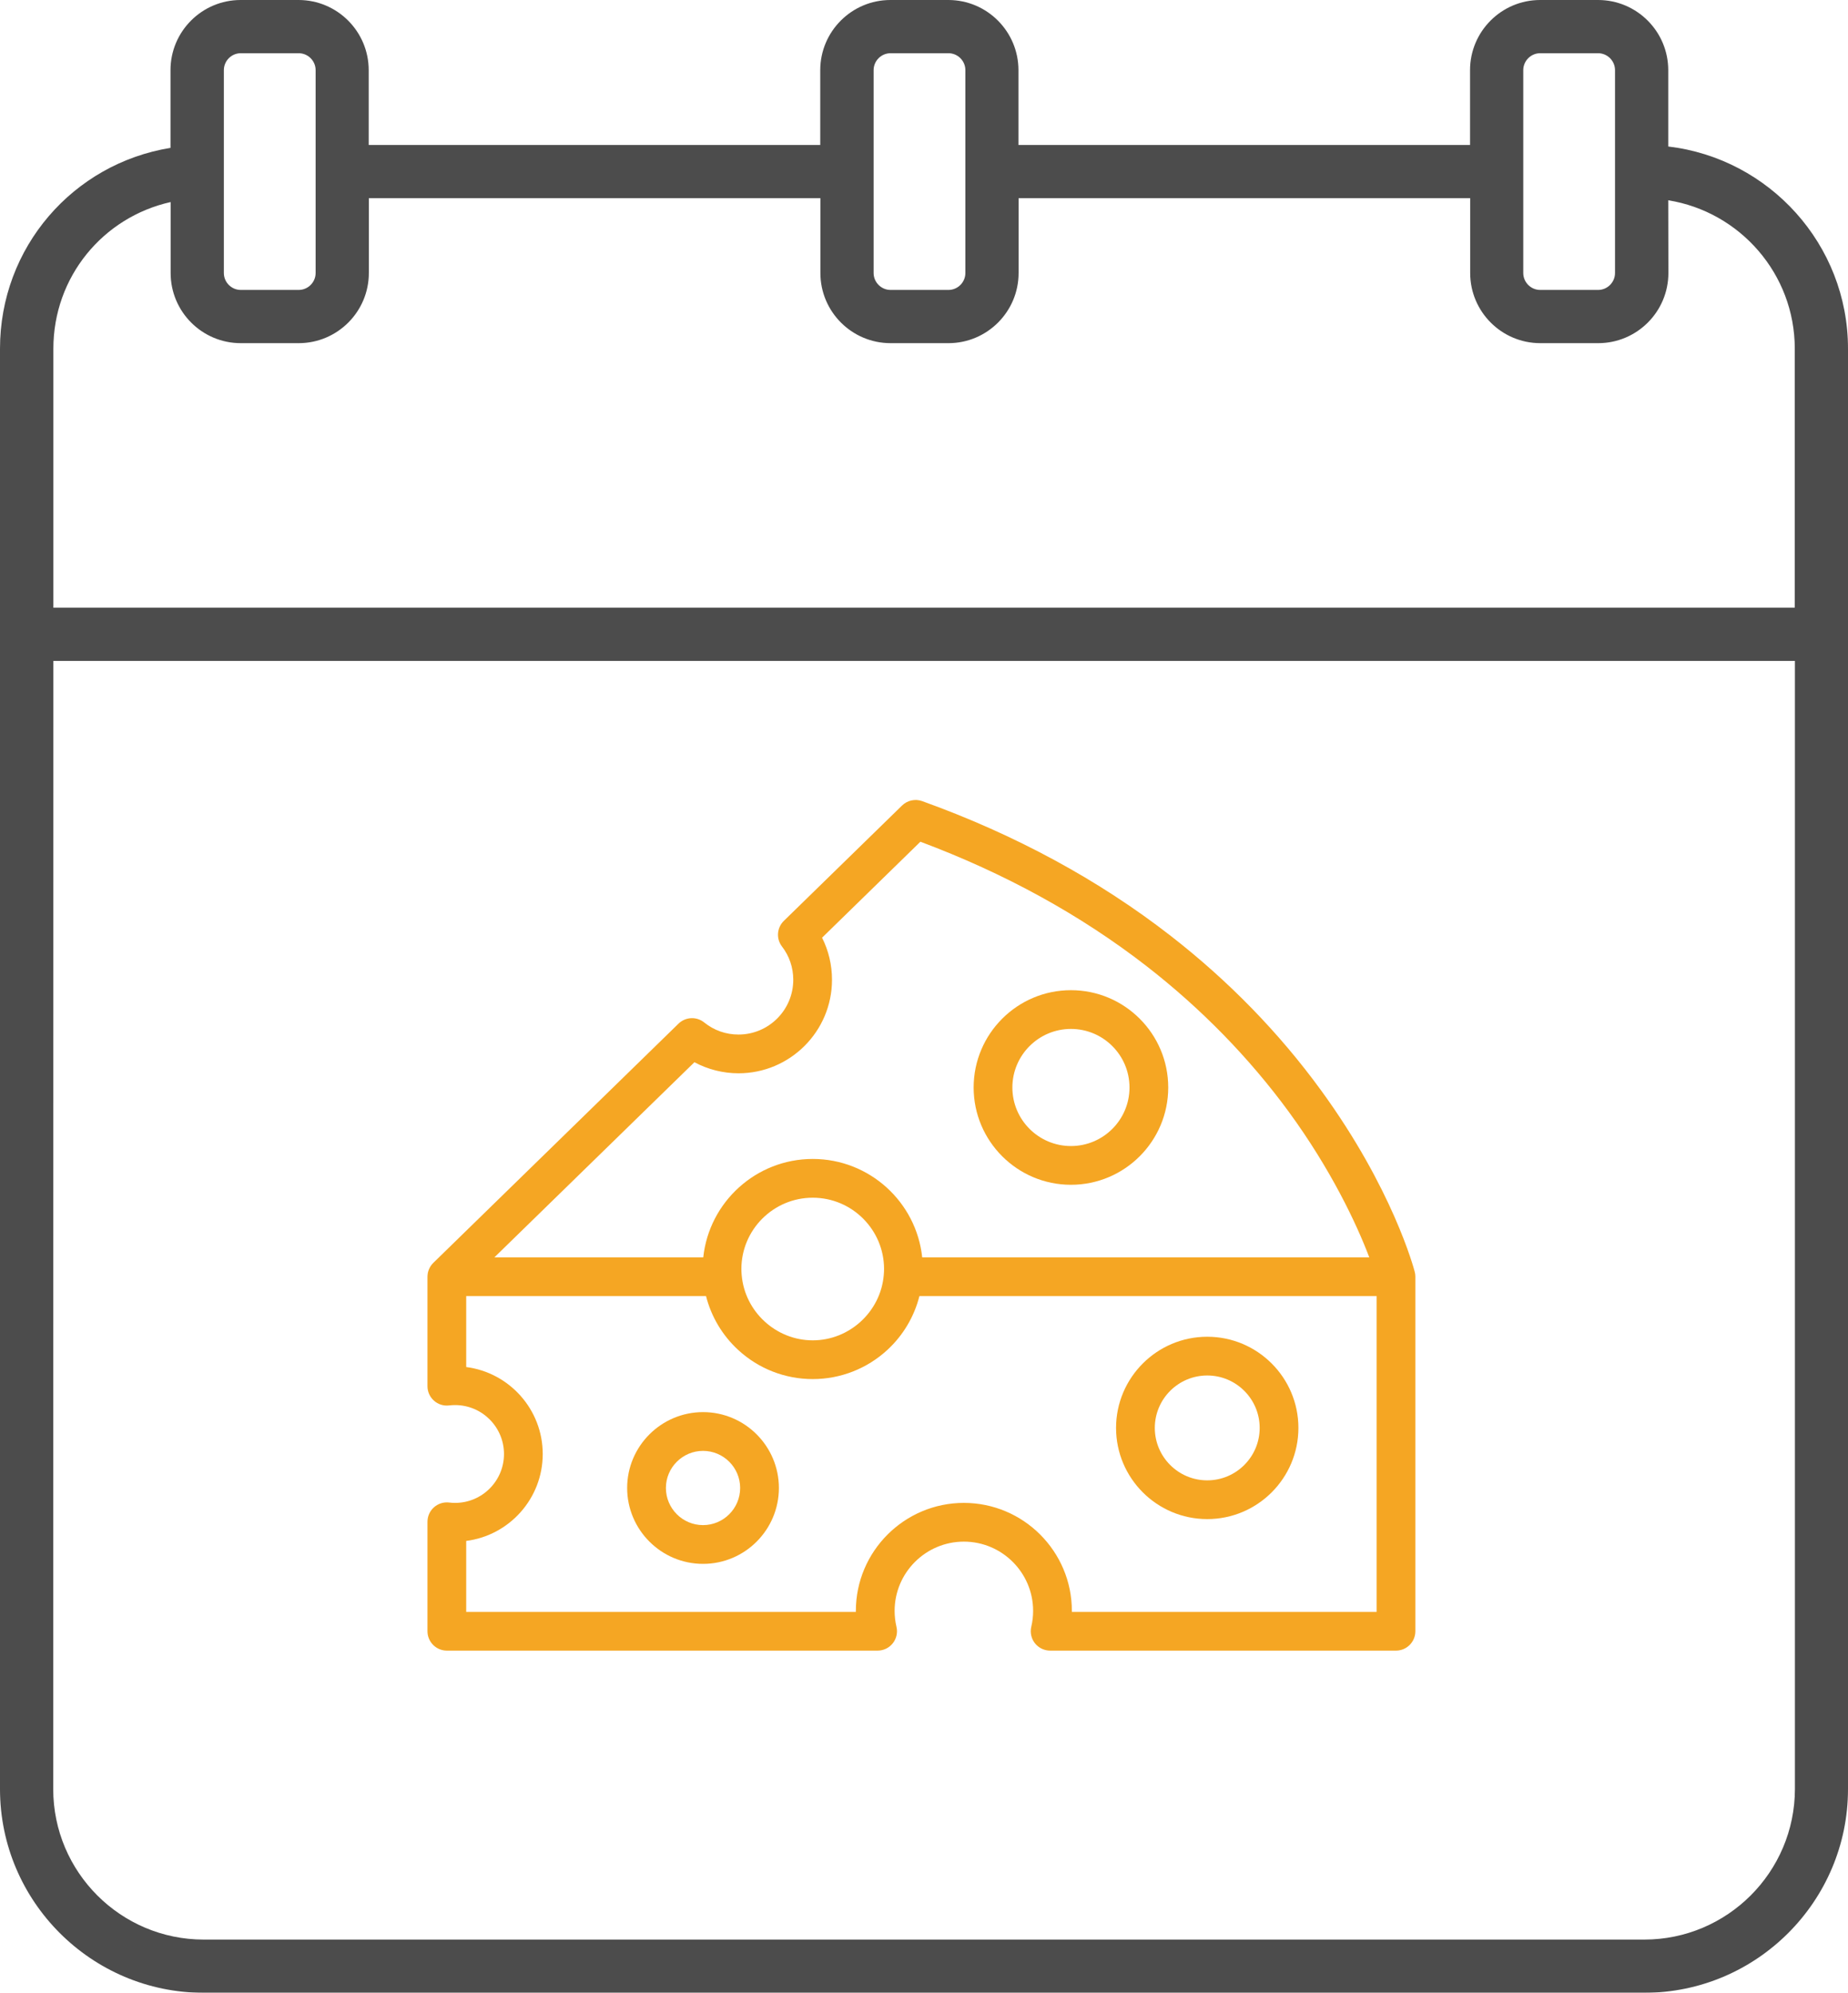
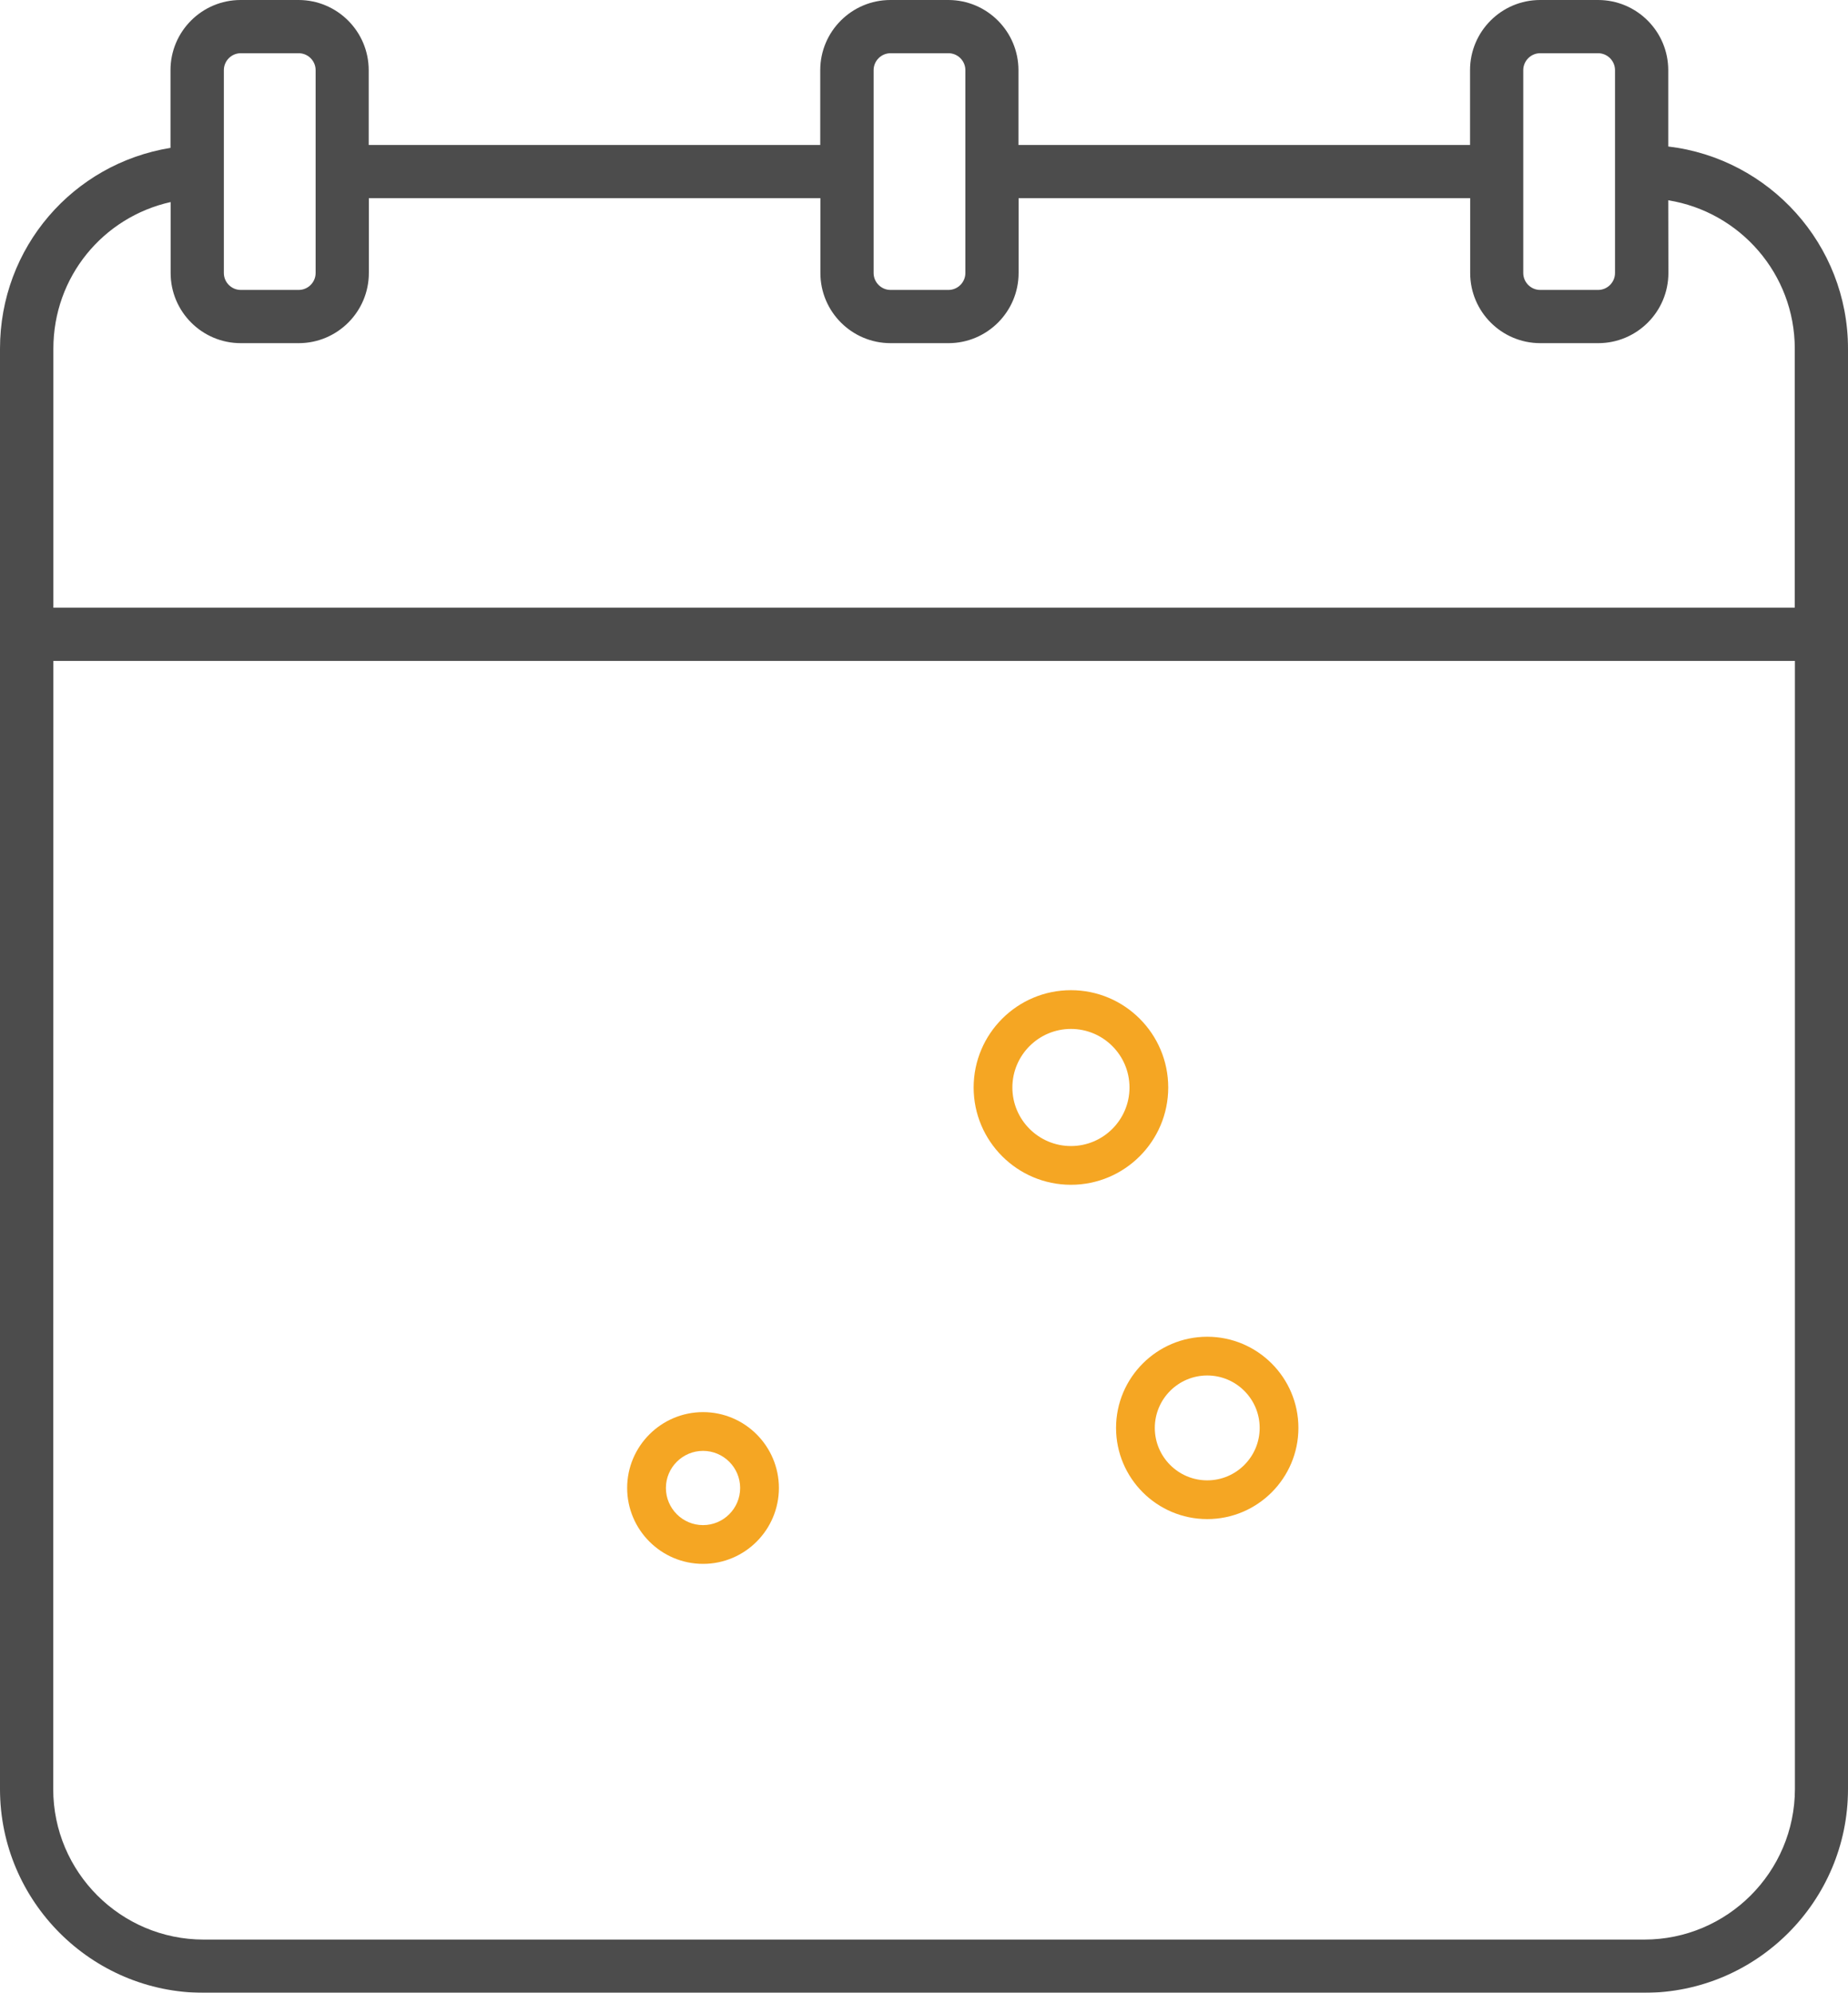
<svg xmlns="http://www.w3.org/2000/svg" width="281px" height="303px" viewBox="0 0 281 303" version="1.1">
  <title>Group 7</title>
  <desc>Created with Sketch.</desc>
  <defs />
  <g id="Setup" stroke="none" stroke-width="1" fill="none" fill-rule="evenodd">
    <g id="Group-7">
      <g id="Page-1" opacity="0.7" fill="#000000">
        <path d="M253.667,22.274 L253.667,10.665 C253.667,4.785 248.882,0 243.001,0 L234.19,0 C228.309,0 223.529,4.785 223.529,10.665 L223.529,22.042 L154.862,22.042 L154.862,10.665 C154.862,4.785 150.077,0 144.201,0 L135.391,0 C129.51,0 124.724,4.785 124.724,10.665 L124.724,22.042 L56.063,22.042 L56.063,10.665 C56.063,4.785 51.277,0 45.396,0 L36.586,0 C30.705,0 25.925,4.785 25.925,10.665 L25.925,22.484 C11.109,24.885 0,37.616 0,53.017 L0,272.025 C0,289.093 13.909,303 30.98,303 L250.02,303 C267.091,303 281,289.093 281,272.025 L281,53.017 C281,37.174 269.028,24.087 253.667,22.274 Z M231.622,10.665 C231.622,9.252 232.782,8.092 234.19,8.092 L243.001,8.092 C244.414,8.092 245.574,9.252 245.574,10.665 L245.574,41.511 C245.574,42.924 244.414,44.084 243.001,44.084 L234.19,44.084 C232.782,44.084 231.622,42.924 231.622,41.511 L231.622,10.665 Z M132.839,10.665 C132.839,9.252 133.999,8.092 135.412,8.092 L144.223,8.092 C145.631,8.092 146.791,9.252 146.791,10.665 L146.791,41.511 C146.791,42.924 145.631,44.084 144.223,44.084 L135.412,44.084 C133.999,44.084 132.839,42.924 132.839,41.511 L132.839,10.665 Z M34.039,10.665 C34.039,9.252 35.194,8.092 36.607,8.092 L45.418,8.092 C46.832,8.092 47.992,9.252 47.992,10.665 L47.992,41.511 C47.992,42.924 46.832,44.084 45.418,44.084 L36.607,44.084 C35.194,44.084 34.039,42.924 34.039,41.511 L34.039,10.665 Z M25.946,30.722 L25.946,41.511 C25.946,47.391 30.726,52.176 36.607,52.176 L45.418,52.176 C51.299,52.176 56.085,47.391 56.085,41.511 L56.085,30.134 L124.746,30.134 L124.746,41.511 C124.746,47.391 129.531,52.176 135.412,52.176 L144.223,52.176 C150.098,52.176 154.884,47.391 154.884,41.511 L154.884,30.134 L223.55,30.134 L223.55,41.511 C223.55,47.391 228.331,52.176 234.212,52.176 L243.022,52.176 C248.903,52.176 253.689,47.391 253.689,41.511 L253.667,30.452 C264.56,32.2 272.907,41.64 272.907,53.017 L272.907,92.403 L8.115,92.403 L8.115,53.017 C8.115,42.104 15.657,33.02 25.946,30.722 Z M250.02,294.908 L30.98,294.908 C18.355,294.908 8.093,284.648 8.093,272.025 L8.115,100.495 L272.929,100.495 L272.929,272.025 C272.907,284.648 262.645,294.908 250.02,294.908 Z" id="Fill-1" />
      </g>
      <g id="Page-1" transform="translate(65, 121)" fill="#F5A623">
        <path d="M97.844,35.446 C102.757,35.446 106.747,39.438 106.747,44.351 C106.747,49.264 102.757,53.253 97.844,53.253 C92.937,53.253 88.939,49.264 88.939,44.351 C88.939,39.438 92.937,35.446 97.844,35.446 M97.844,59.144 C106.004,59.144 112.637,52.51 112.637,44.351 C112.637,36.189 106.004,29.555 97.844,29.555 C89.69,29.555 83.049,36.189 83.049,44.351 C83.049,52.51 89.69,59.144 97.844,59.144" id="Fill-1" />
        <path d="M118.568,88.139 C122.966,88.139 126.541,91.714 126.541,96.111 C126.541,100.509 122.966,104.084 118.568,104.084 C114.171,104.084 110.596,100.509 110.596,96.111 C110.596,91.714 114.171,88.139 118.568,88.139 M118.568,109.974 C126.213,109.974 132.431,103.756 132.431,96.111 C132.431,88.468 126.213,82.249 118.568,82.249 C110.925,82.249 104.704,88.468 104.704,96.111 C104.704,103.756 110.925,109.974 118.568,109.974" id="Fill-2" />
        <path d="M41.904,110.89 C38.789,110.89 36.256,108.356 36.256,105.242 C36.256,102.135 38.789,99.602 41.904,99.602 C45.01,99.602 47.544,102.135 47.544,105.242 C47.544,108.356 45.01,110.89 41.904,110.89 M41.904,93.709 C35.543,93.709 30.363,98.889 30.363,105.242 C30.363,111.603 35.543,116.782 41.904,116.782 C48.265,116.782 53.436,111.603 53.436,105.242 C53.436,98.889 48.265,93.709 41.904,93.709" id="Fill-3" />
-         <path d="M144.324,124.081 L97.984,124.081 C97.984,124.035 97.984,123.978 97.984,123.932 C97.984,114.881 90.614,107.511 81.563,107.511 C72.51,107.511 65.139,114.881 65.139,123.932 C65.139,123.978 65.139,124.035 65.139,124.081 L5.89,124.081 L5.89,113.293 C12.44,112.462 17.525,106.854 17.525,100.078 C17.525,93.303 12.44,87.693 5.89,86.855 L5.89,76.068 L42.357,76.068 C43.148,79.188 44.83,82.028 47.232,84.244 C50.33,87.106 54.36,88.686 58.584,88.686 C62.8,88.686 66.838,87.106 69.936,84.244 C72.337,82.028 74.012,79.188 74.803,76.068 L144.324,76.068 L144.324,124.081 Z M47.778,72.875 C47.748,72.531 47.732,72.234 47.732,71.952 C47.732,65.975 52.599,61.109 58.584,61.109 C64.56,61.109 69.427,65.975 69.427,71.952 C69.427,72.234 69.411,72.531 69.381,72.875 C68.911,78.437 64.17,82.796 58.584,82.796 C52.99,82.796 48.249,78.437 47.778,72.875 Z M40.59,40.509 C42.639,41.605 44.946,42.191 47.294,42.191 C55.133,42.191 61.51,35.814 61.51,27.975 C61.51,25.722 60.993,23.547 60,21.576 L74.951,6.983 C87.743,11.764 99.282,18.101 109.274,25.846 C117.614,32.317 124.905,39.78 130.953,48.028 C137.32,56.726 141.256,65.012 143.205,70.175 L75.226,70.175 C74.34,61.781 67.214,55.216 58.584,55.216 C49.953,55.216 42.827,61.781 41.936,70.175 L10.179,70.175 L40.59,40.509 Z M150.215,73.086 C150.215,73.048 150.207,73.008 150.207,72.961 C150.207,72.899 150.199,72.827 150.191,72.765 C150.183,72.727 150.175,72.687 150.175,72.649 C150.161,72.577 150.145,72.507 150.129,72.437 C150.129,72.421 150.129,72.405 150.121,72.383 C149.989,71.874 146.764,59.731 135.882,44.795 C129.521,36.057 121.838,28.163 113.044,21.318 C102.084,12.789 89.354,5.89 75.226,0.81 C74.16,0.428 72.972,0.686 72.165,1.475 L54.188,19.016 C53.122,20.058 52.998,21.732 53.905,22.914 C55.033,24.376 55.62,26.128 55.62,27.975 C55.62,32.568 51.886,36.299 47.294,36.299 C45.369,36.299 43.57,35.666 42.076,34.46 C40.911,33.521 39.236,33.607 38.165,34.649 L0.891,71.013 C0.883,71.021 0.877,71.029 0.877,71.029 C0.861,71.045 0.845,71.061 0.829,71.075 C0.783,71.123 0.743,71.177 0.697,71.225 C0.681,71.247 0.665,71.263 0.641,71.287 C0.611,71.333 0.571,71.381 0.541,71.435 C0.517,71.459 0.501,71.475 0.485,71.497 C0.447,71.567 0.407,71.64 0.369,71.702 C0.353,71.726 0.344,71.74 0.336,71.764 C0.304,71.82 0.274,71.882 0.25,71.944 C0.234,71.976 0.218,72.006 0.21,72.038 C0.188,72.084 0.172,72.14 0.156,72.186 C0.14,72.218 0.132,72.248 0.124,72.288 C0.102,72.359 0.078,72.437 0.062,72.507 C0.062,72.531 0.054,72.555 0.054,72.577 C0.04,72.649 0.032,72.719 0.024,72.789 C0.016,72.813 0.016,72.843 0.016,72.867 C0.008,72.937 0,73.016 0,73.086 C0,73.102 0,73.11 0,73.126 L0,89.774 C0,90.611 0.361,91.418 0.993,91.973 C1.62,92.535 2.458,92.794 3.295,92.692 C3.615,92.654 3.912,92.638 4.202,92.638 C8.302,92.638 11.635,95.978 11.635,100.078 C11.635,104.178 8.302,107.511 4.202,107.511 C3.912,107.511 3.615,107.495 3.295,107.455 C2.464,107.355 1.62,107.619 0.993,108.176 C0.361,108.731 0,109.538 0,110.381 L0,127.023 C0,128.649 1.322,129.973 2.942,129.973 L68.45,129.973 C69.349,129.973 70.202,129.558 70.757,128.853 C71.312,128.148 71.524,127.227 71.312,126.35 C71.126,125.553 71.032,124.738 71.032,123.932 C71.032,118.128 75.756,113.401 81.563,113.401 C87.367,113.401 92.092,118.128 92.092,123.932 C92.092,124.738 92,125.553 91.811,126.35 C91.607,127.227 91.811,128.148 92.366,128.853 C92.929,129.558 93.774,129.973 94.675,129.973 L147.273,129.973 C148.893,129.973 150.215,128.649 150.215,127.023 L150.215,73.126 C150.215,73.11 150.215,73.102 150.215,73.086 Z" id="Fill-4" />
      </g>
    </g>
  </g>
</svg>